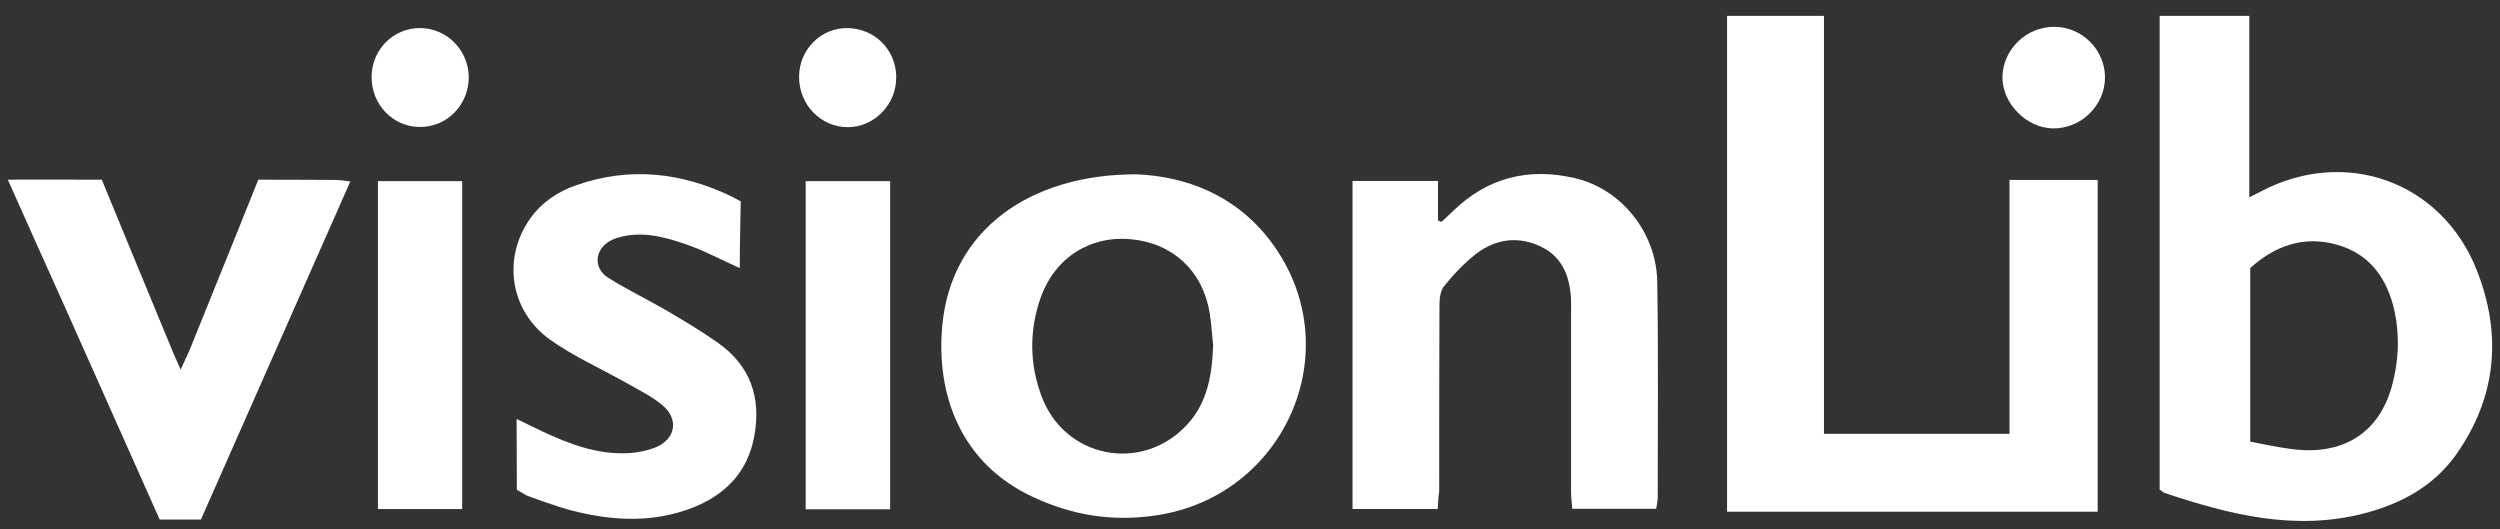
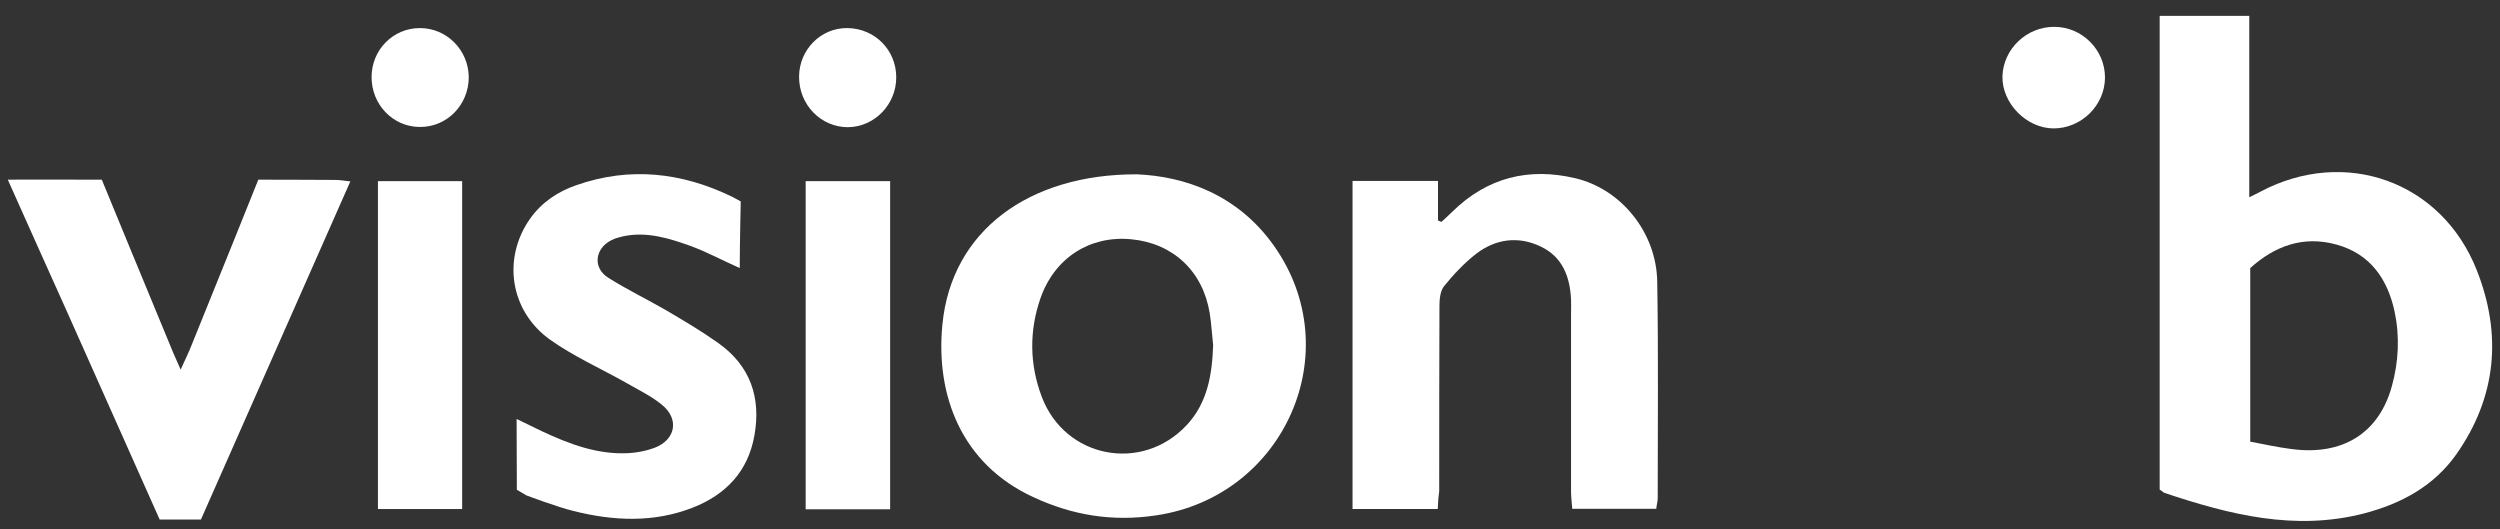
<svg xmlns="http://www.w3.org/2000/svg" version="1.1" id="Layer_1" x="0px" y="0px" viewBox="0 0 1024 216.8" style="enable-background:new 0 0 1024 216.8;" xml:space="preserve">
  <rect x="0" y="0" width="1024" height="216.8" fill="#333333" stroke="none" />
  <style type="text/css">
	.st0{fill:#FFFFFF;}
</style>
  <g>
    <path class="st0" d="M465.6,71.4c19.4,0.8,41.3,8.1,56.3,29.4c30.6,43.4,4.1,102.6-48.4,110.3c-18,2.7-34.4-0.1-50.3-7.5   c-29.5-13.6-40-41.8-37.2-70.6C389.7,94.4,421.6,71.3,465.6,71.4 M496.9,141.4c-0.5-4.4-0.7-8.8-1.4-13.1   c-2.8-17.3-15.1-28.7-32.2-30.3c-16.9-1.6-31.3,7.6-37.1,24.1c-4.7,13.5-4.5,27.2,0.5,40.4c9.5,25.2,41,31.3,59.4,11.6   C494.6,165,496.5,153.4,496.9,141.4" />
    <path class="st0" d="M588.9,208.5H554V74.1h35v16.2c0.5,0.2,0.9,0.4,1.4,0.6c1.5-1.4,3.1-2.8,4.6-4.3   c14.2-13.9,31.2-18.1,50.2-13.6c18.8,4.4,33.3,22.2,33.6,42.4c0.5,29.5,0.2,59,0.2,88.6c0,1.3-0.4,2.6-0.6,4.4H644   c-0.2-2.6-0.5-4.9-0.5-7.2c0-24.3,0-48.5,0-72.8c0-1.9,0.1-3.7,0-5.6c-0.4-9.4-3.5-17.6-12.4-21.8c-9.1-4.4-18.4-3.2-26.4,2.9   c-4.9,3.8-9.3,8.5-13.2,13.3c-1.6,2-1.9,5.4-1.9,8.1c-0.1,25.3-0.1,50.6-0.1,75.8C589.2,203.4,589,205.5,588.9,208.5" />
    <path class="st0" d="M303,109.8c-7.4-3.3-13.5-6.6-20-9c-8.9-3.2-18.1-6.1-27.8-4c-1.6,0.4-3.3,0.8-4.8,1.6   c-6.8,3.4-7.7,11.4-1.2,15.4c7.6,4.8,15.7,8.7,23.5,13.2c7.3,4.3,14.6,8.6,21.5,13.5c13.1,9.3,17.6,22.3,14.8,37.9   c-2.6,14.7-11.7,24.2-25.2,29.5c-16.1,6.3-32.5,5.5-48.9,1.4c-6.6-1.6-19.3-6.4-19.3-6.4l-3.9-2.3c0,0-0.1-19.2-0.1-29   c4,1.9,7.2,3.5,10.3,5c11.3,5.3,22.9,9.7,35.6,9c3.5-0.2,7.1-0.9,10.4-2.1c8.9-3.3,10.5-11.9,3.1-17.8c-4.4-3.6-9.7-6.1-14.7-9   c-10.3-5.8-21.3-10.7-30.9-17.5c-16.6-11.8-19.7-33.4-8.3-49.6c4.8-6.8,11.5-11.2,19.1-13.8c21.8-7.6,43.1-5.2,63.7,4.8   c1.4,0.7,3.5,1.9,3.5,1.9S303,100.8,303,109.8" />
    <path class="st0" d="M3.2,73.6c2.1-0.1,38.5,0,38.5,0s20.1,48.9,29.3,71c0.8,1.8,1.6,3.6,3,6.8c1.9-4.3,3.5-7.4,4.7-10.6   c8.4-20.6,27.1-67.2,27.1-67.2s23,0,31.7,0.1c1.6,0,3.2,0.3,6,0.6c-20.6,46.6-40.8,92.4-61.2,138.5H65.4c0,0-26.1-58.6-38.3-85.9   C19.3,109.5,11.2,91.6,3.2,73.6" />
    <rect x="154.8" y="74.2" class="st0" width="34.5" height="134.3" />
    <rect x="330" y="74.2" class="st0" width="34.6" height="134.4" />
    <path class="st0" d="M152.2,31.6c0-11.2,8.8-20.1,19.8-20.1s19.9,9,20,20.1c0,11.4-9,20.6-20.2,20.4   C160.9,51.9,152.2,42.8,152.2,31.6" />
    <path class="st0" d="M327.3,31.5c0-11.2,9-20.2,19.9-20c11.2,0.2,19.9,9,19.9,20.2c0,11.1-8.9,20.3-19.8,20.4   C336.2,52.1,327.3,42.9,327.3,31.5" />
-     <polygon class="st0" points="747.1,177.7 823.1,177.7 823.1,73.7 859.2,73.7 859.2,209.6 707.4,209.6 707.4,6.5 747.1,6.5  " />
    <path class="st0" d="M884.6,200.5V6.5h36.7v74.3c2.1-1,3.2-1.6,4.4-2.2c34.7-18.5,74.4-4.4,88.8,32.1c10.4,26.4,8.1,51.9-8.4,75.4   c-9.2,13-22.5,20.2-37.8,24.2c-28.3,7.3-55.1,0.5-81.7-8.4C886.1,201.7,885.6,201.2,884.6,200.5 M921.7,180.9   c5.8,1.1,11.2,2.3,16.7,3c21,2.9,36-6.4,41.3-25.7c2.8-10.1,3.3-20.4,1.1-30.7c-2.9-13.3-10-23.5-23.7-27.3   c-13.6-3.8-25.3,0.5-35.4,9.6L921.7,180.9L921.7,180.9z" />
    <path class="st0" d="M841.5,11c11.3,0,20.7,9.4,20.7,20.7c0,11.4-9.6,20.9-21.1,20.9C830,52.5,820,42.3,820.2,31.3   C820.5,20.1,830.1,10.9,841.5,11" />
  </g>
</svg>